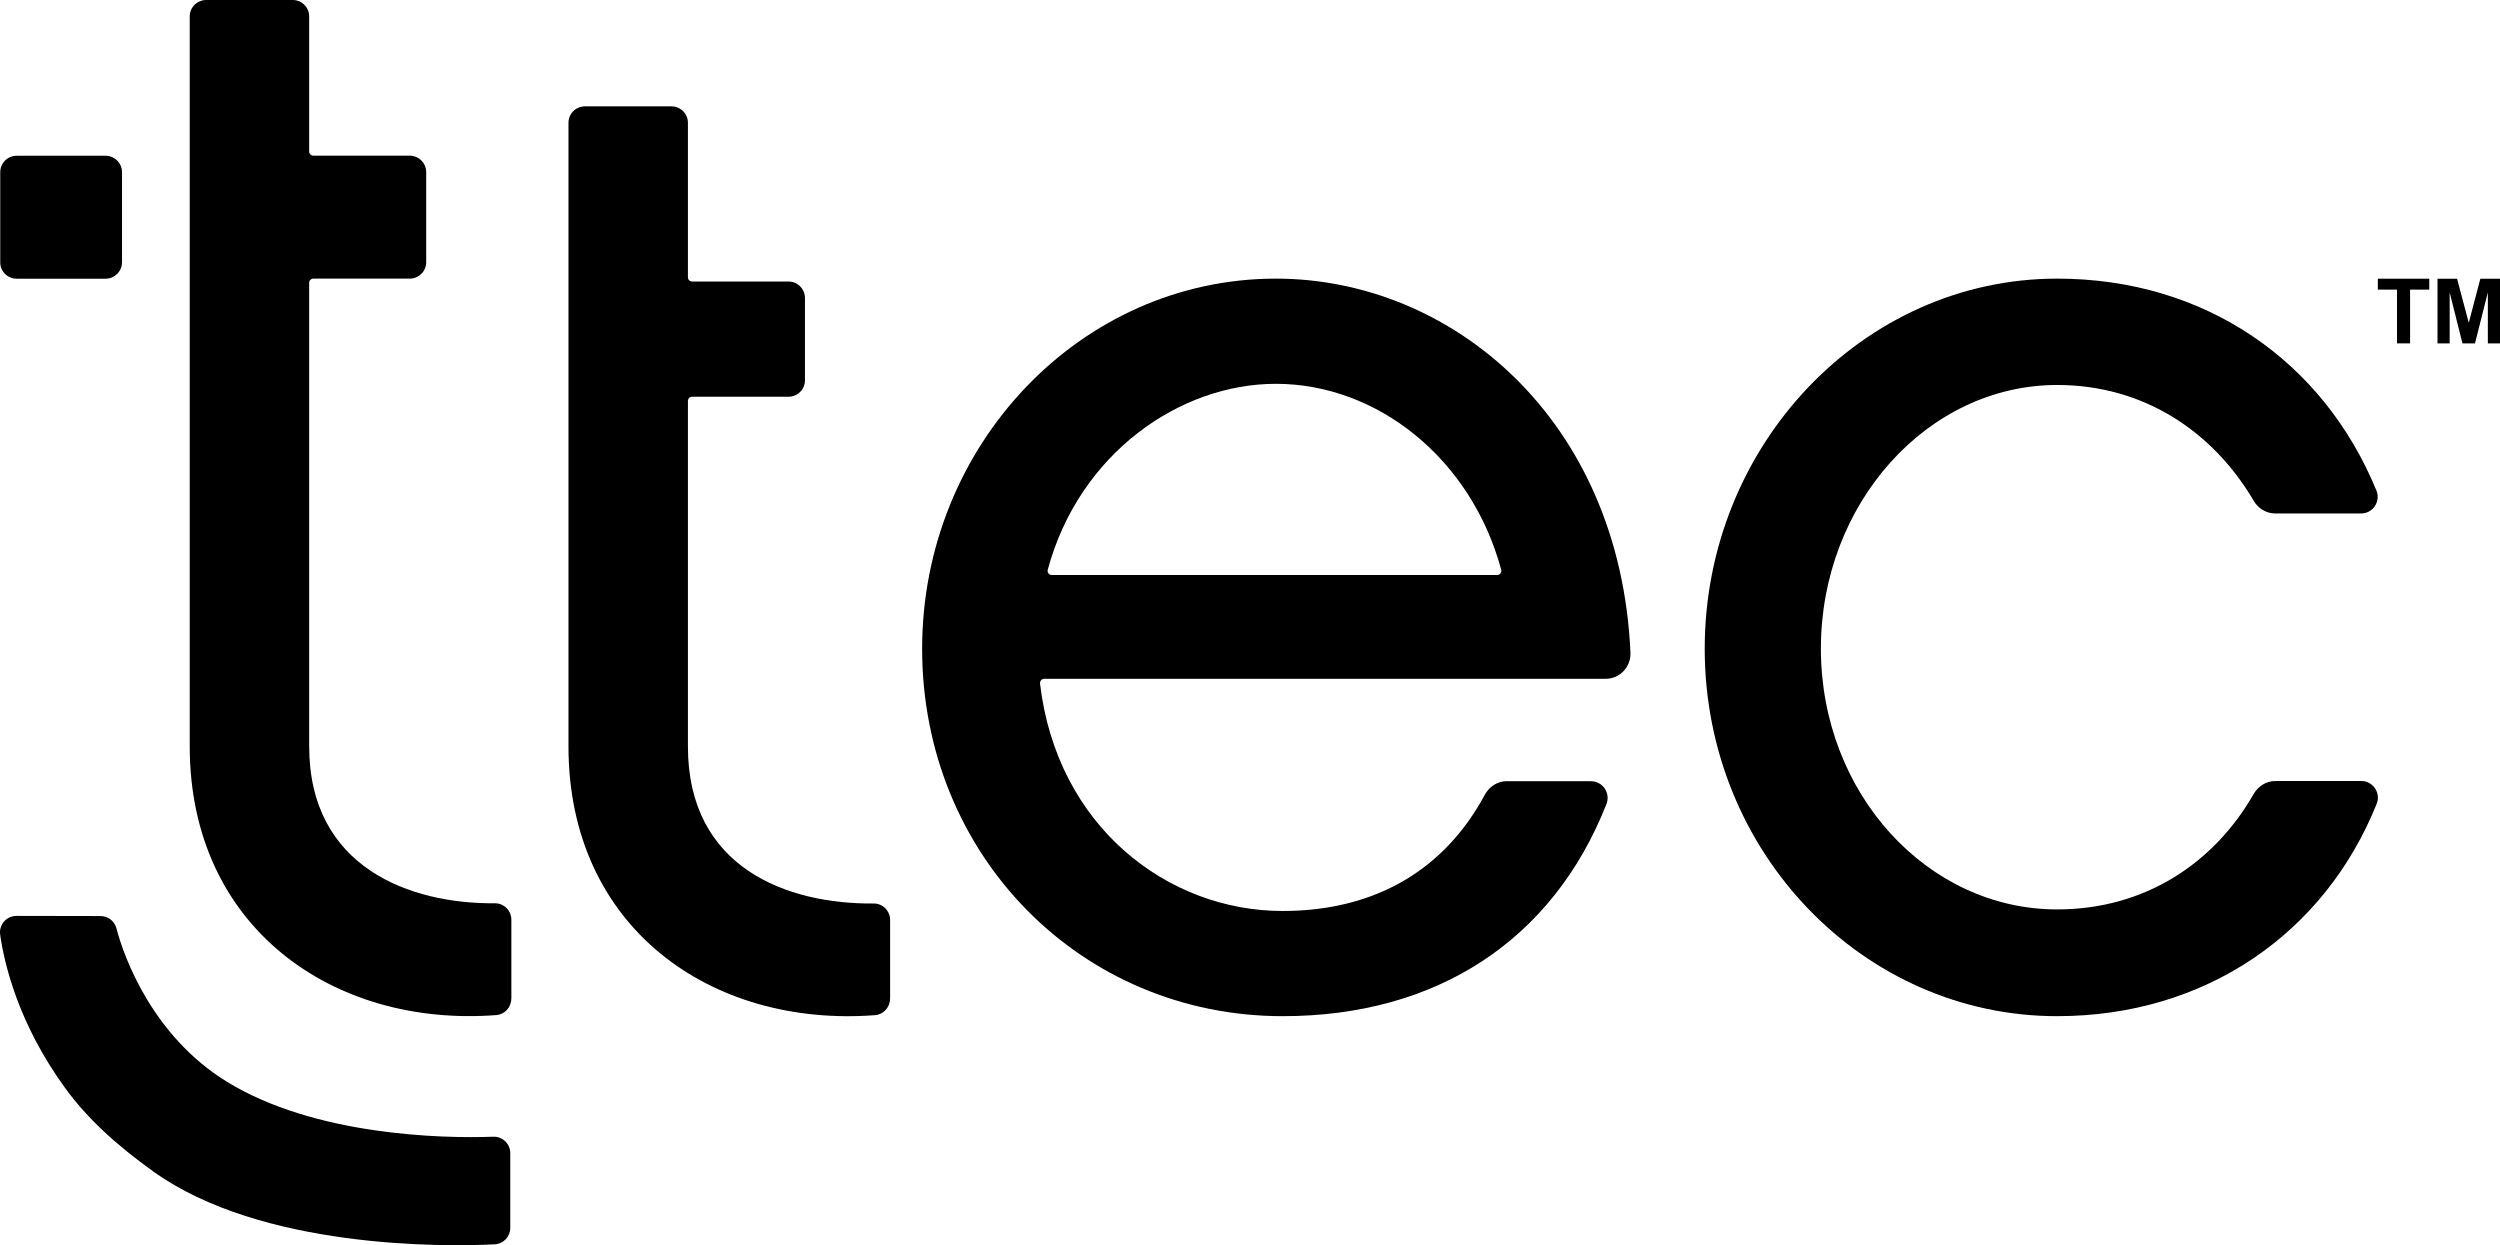
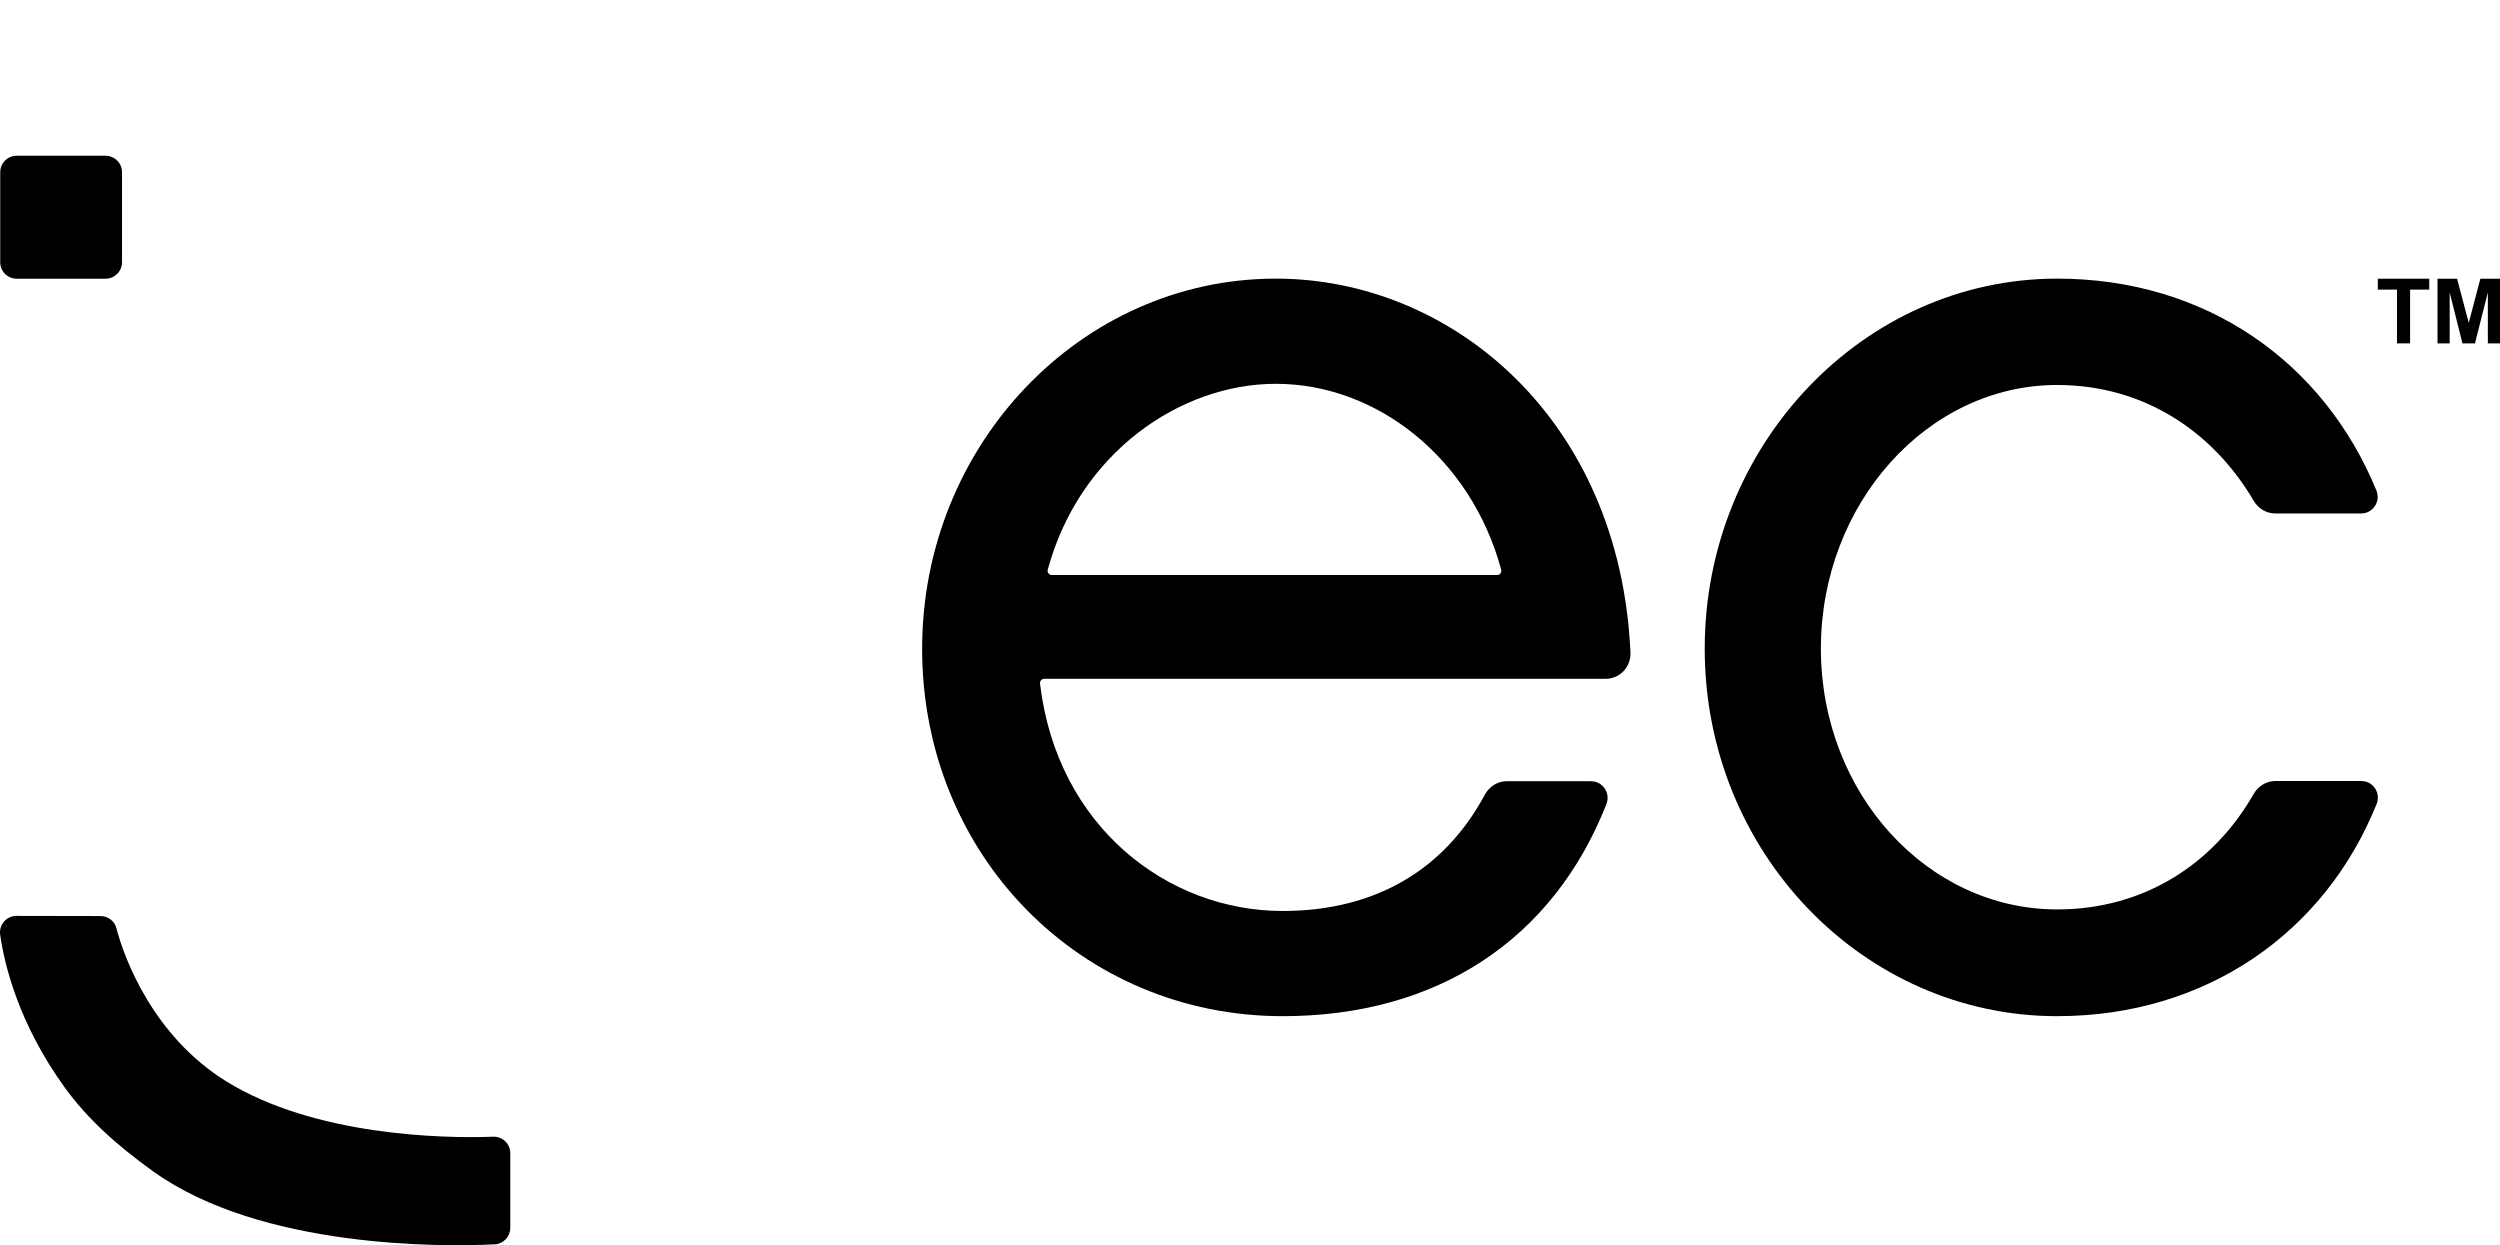
<svg xmlns="http://www.w3.org/2000/svg" xmlns:ns1="http://www.inkscape.org/namespaces/inkscape" xmlns:ns2="http://sodipodi.sourceforge.net/DTD/sodipodi-0.dtd" version="1.1" id="Layer_1" x="0px" y="0px" viewBox="0 0 320.861 159.815" xml:space="preserve" ns1:version="0.91 r13725" ns2:docname="ttec-2.svg" width="320.861" height="159.815">
  <defs id="defs25" />
  <ns2:namedview pagecolor="#000000" bordercolor="#666666" borderopacity="1" objecttolerance="10" gridtolerance="10" guidetolerance="10" ns1:pageopacity="0" ns1:pageshadow="2" ns1:window-width="741" ns1:window-height="480" id="namedview23" showgrid="false" fit-margin-top="0" fit-margin-left="0" fit-margin-right="0" fit-margin-bottom="0" ns1:zoom="0.5462963" ns1:cx="150.96136" ns1:cy="86.9046" ns1:window-x="55" ns1:window-y="24" ns1:window-maximized="0" ns1:current-layer="Layer_1" />
  <style type="text/css" id="style3">
	.st0{fill:#000000;}
</style>
  <polygon class="st0" points="370.22,178.86 376.82,178.86 376.82,180.26 374.36,180.26 374.36,187.16 372.68,187.16 372.68,180.26 370.22,180.26 " id="polygon5" style="fill:#000000" transform="translate(-65.039,-143.09)" />
  <polygon class="st0" points="381.89,184.52 383.38,178.86 385.9,178.86 385.9,187.16 384.34,187.16 384.34,180.62 382.69,187.16 381.08,187.16 379.44,180.62 379.44,187.16 377.88,187.16 377.88,178.86 380.39,178.86 " id="polygon7" style="fill:#000000" transform="translate(-65.039,-143.09)" />
  <g id="g9" transform="translate(-65.039,-143.09)">
-     <path class="st0" d="m 179.27,271.27 c 0,1.09 -0.83,2.03 -1.92,2.11 -21.1,1.6 -39.35,-11.29 -39.35,-34.49 l 0,-44.89 0,-14.79 0,-20.36 c 0,-1.17 0.95,-2.11 2.12,-2.11 l 11.1,0 c 1.17,0 2.11,0.95 2.11,2.11 l 0,19.84 c 0,0.29 0.24,0.53 0.53,0.53 l 12.37,0 c 1.17,0 2.12,0.95 2.12,2.12 l 0,10.56 c 0,1.17 -0.95,2.11 -2.12,2.11 l -12.37,0 c -0.29,0 -0.53,0.24 -0.53,0.53 l 0,44.36 c 0,15.61 12.77,20.25 23.85,20.15 1.16,-0.01 2.1,0.95 2.1,2.11 l 0,10.11 z" id="path11" ns1:connector-curvature="0" style="fill:#000000" />
    <path class="st0" d="m 257.19,216.89 c 0.35,0 0.61,-0.34 0.52,-0.68 -3.88,-14.35 -15.98,-23.86 -28.92,-23.86 -12.26,0 -25.21,8.85 -29.28,23.86 -0.09,0.34 0.17,0.68 0.52,0.68 l 57.16,0 z m 12.06,26.47 c 1.5,0 2.51,1.53 1.97,2.92 -6.87,17.46 -21.77,27.23 -41.55,27.23 -25.94,0 -46.28,-20.69 -46.28,-47.16 0,-26.12 20.34,-47.5 45.4,-47.5 22.48,0 44.16,17.94 45.51,47.99 0.08,1.83 -1.35,3.37 -3.18,3.37 l -72.06,0 c -0.32,0 -0.57,0.29 -0.54,0.61 2.17,18.39 16.4,29.19 31.14,29.19 12.07,0 20.87,-5.46 25.94,-14.91 0.57,-1.05 1.63,-1.75 2.83,-1.75 l 10.82,0 z" id="path13" ns1:connector-curvature="0" style="fill:#000000" />
    <path class="st0" d="m 329.06,273.51 c -24.89,0 -45.23,-21.04 -45.23,-47.16 0,-26.12 20.34,-47.5 45.23,-47.5 19.05,0 34.19,10.65 40.98,27.2 0.57,1.4 -0.45,2.94 -1.96,2.94 l -11.03,0 c -1.15,0 -2.19,-0.64 -2.77,-1.64 -5.24,-8.91 -14.13,-14.85 -25.22,-14.85 -16.65,0 -30.32,15.25 -30.32,33.83 0,18.58 13.67,33.48 30.32,33.48 11.23,0 20.13,-5.91 25.22,-14.81 0.58,-1.01 1.62,-1.67 2.79,-1.67 l 11.03,0 c 1.51,0 2.53,1.53 1.97,2.93 -6.66,16.6 -21.96,27.25 -41.01,27.25" id="path15" ns1:connector-curvature="0" style="fill:#000000" />
-     <path class="st0" d="m 130.66,271.26 c 0,1.09 -0.83,2.03 -1.92,2.11 -20.98,1.6 -39.35,-11.29 -39.35,-34.49 l 0,-67.27 0,-14.79 0,-11.62 c 0,-1.17 0.95,-2.11 2.12,-2.11 l 11.1,0 c 1.17,0 2.11,0.95 2.11,2.11 l 0,17.34 c 0,0.29 0.24,0.53 0.53,0.53 l 12.37,0 c 1.17,0 2.12,0.95 2.12,2.11 l 0,11.56 c 0,1.17 -0.95,2.11 -2.12,2.11 l -12.37,0 c -0.29,0 -0.53,0.24 -0.53,0.53 l 0,59.49 c 0,15.6 13,20.25 23.84,20.15 1.16,-0.01 2.11,0.95 2.11,2.11 l 0,10.13 z" id="path17" ns1:connector-curvature="0" style="fill:#000000" />
    <path class="st0" d="m 67.18,178.86 11.4,0 c 1.17,0 2.12,-0.95 2.12,-2.11 l 0,-11.56 c 0,-1.17 -0.95,-2.11 -2.12,-2.11 l -11.4,0 c -1.17,0 -2.11,0.95 -2.11,2.11 l 0,11.56 c -0.01,1.16 0.94,2.11 2.11,2.11" id="path19" ns1:connector-curvature="0" style="fill:#000000" />
    <path class="st0" d="m 84.71,293.44 c -4.7,-3.38 -8.47,-6.77 -11.37,-10.79 -5.94,-8.2 -7.74,-15.81 -8.28,-19.59 -0.18,-1.28 0.8,-2.42 2.1,-2.42 l 10.78,0.02 c 0.96,0 1.8,0.64 2.04,1.56 1,3.87 4.71,13.86 14.14,19.68 11.25,6.94 27.66,7.33 34.21,7.08 1.2,-0.05 2.2,0.91 2.2,2.11 l 0,9.59 c 0,1.12 -0.87,2.06 -2,2.11 -6.57,0.34 -29.99,0.57 -43.82,-9.35" id="path21" ns1:connector-curvature="0" style="fill:#000000" />
  </g>
</svg>